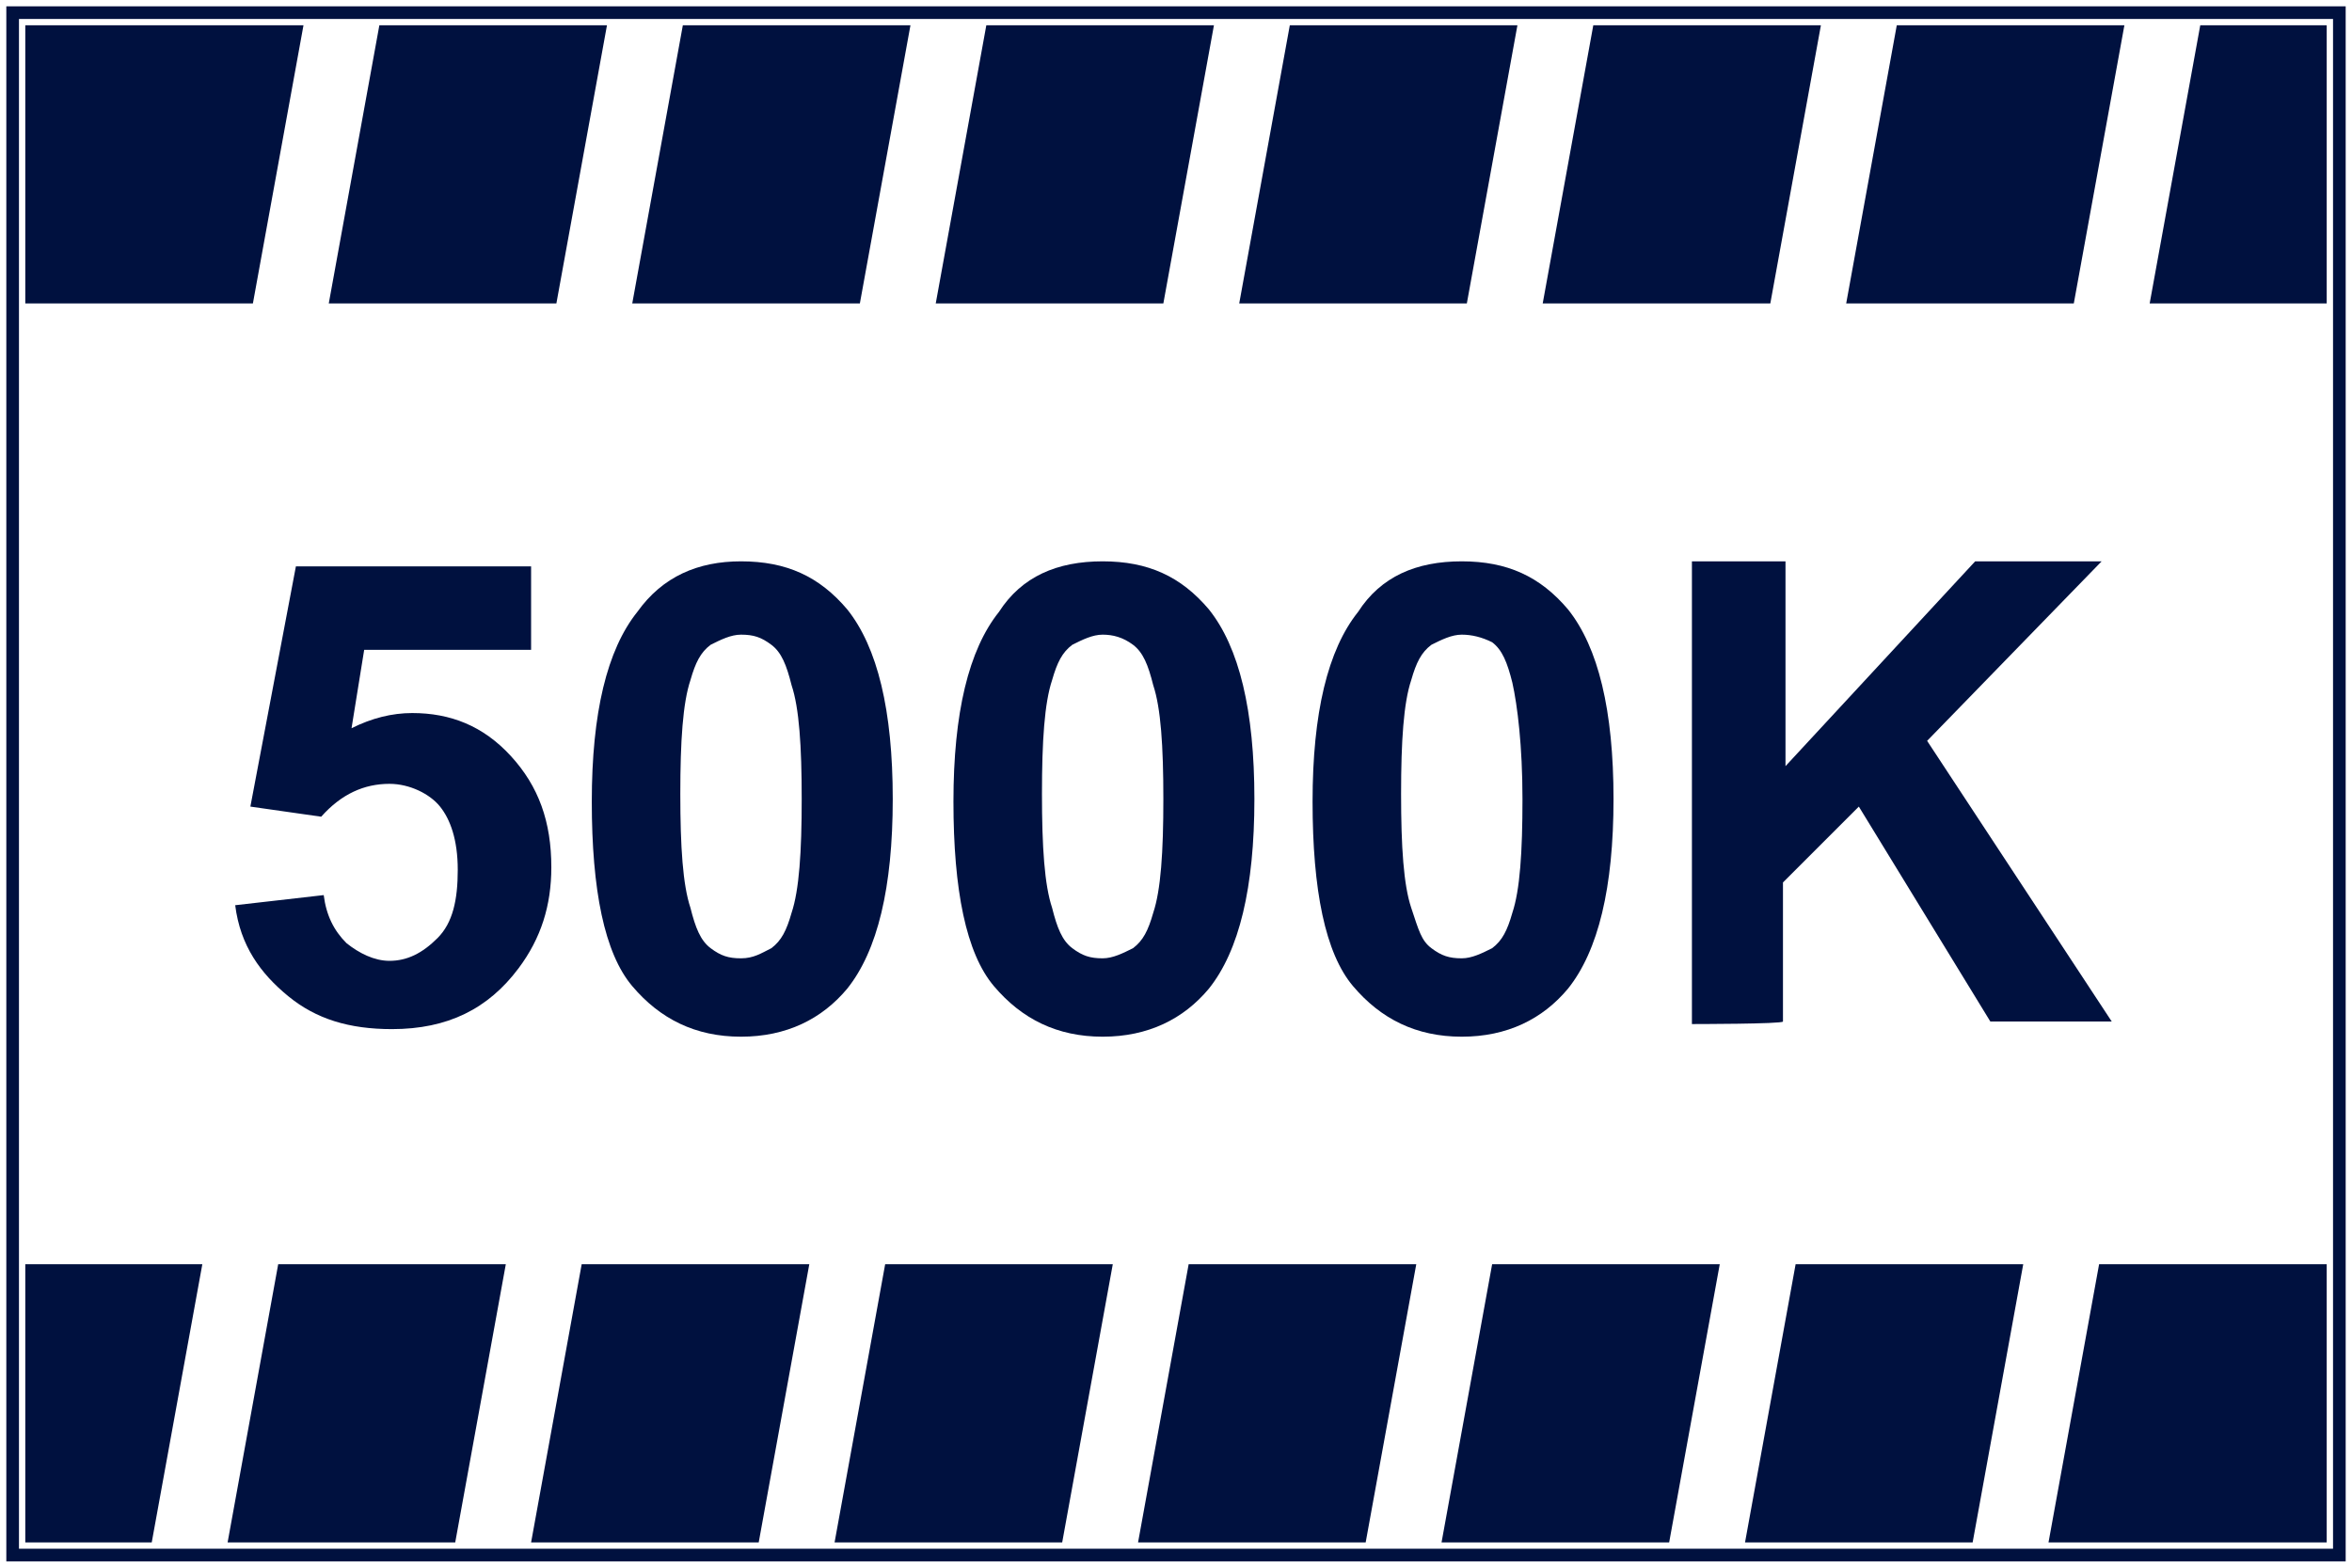
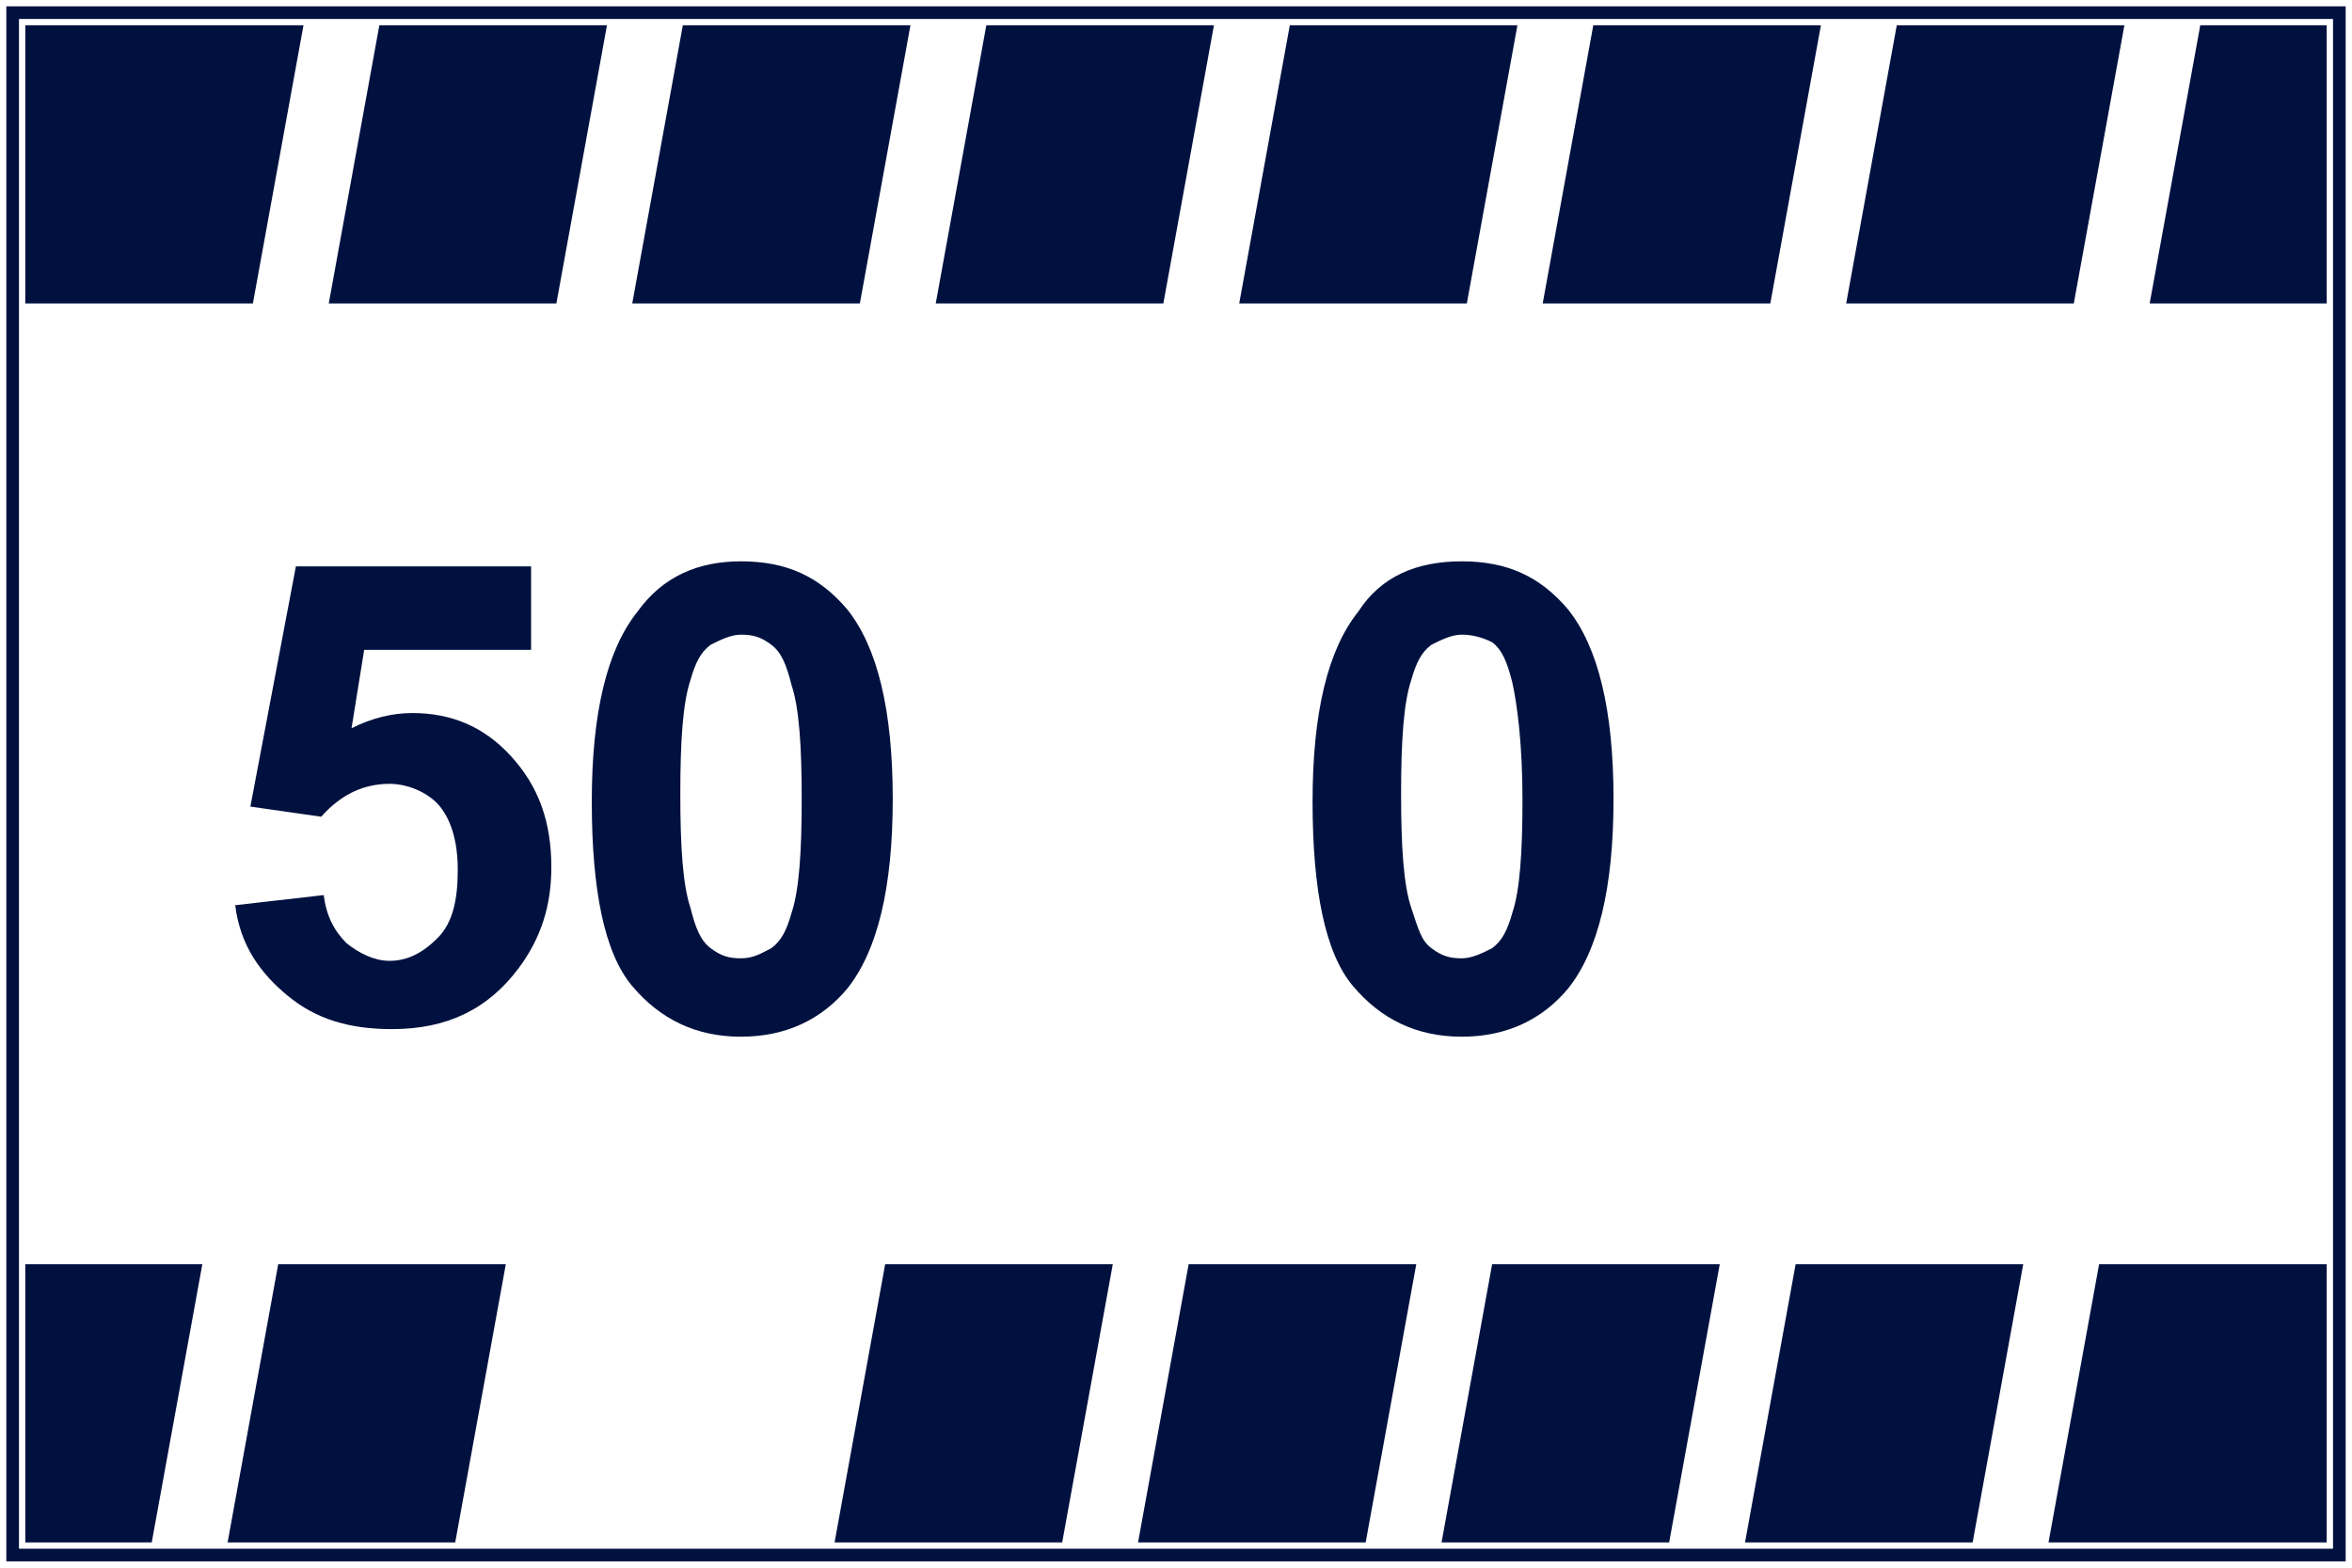
<svg xmlns="http://www.w3.org/2000/svg" version="1.1" id="圖層_1" x="0px" y="0px" viewBox="0 0 93 62" style="enable-background:new 0 0 93 62;" xml:space="preserve">
  <style type="text/css">
	.st0{fill:#00113F;}
	.st1{fill:none;stroke:#00113F;stroke-width:0.5;stroke-miterlimit:10;}
	.st2{fill:#222222;}
</style>
  <g>
    <path class="st0" d="M9.3,35.8l3.5-0.4c0.1,0.8,0.4,1.4,0.9,1.9c0.5,0.4,1.1,0.7,1.7,0.7c0.7,0,1.3-0.3,1.9-0.9s0.8-1.5,0.8-2.7   s-0.3-2-0.7-2.5c-0.4-0.5-1.2-0.9-2-0.9c-1,0-1.9,0.4-2.7,1.3l-2.8-0.4l1.8-9.5H21v3.3h-6.6l-0.5,3.1c0.8-0.4,1.6-0.6,2.4-0.6   c1.5,0,2.8,0.5,3.9,1.7s1.6,2.6,1.6,4.4c0,1.5-0.4,2.8-1.3,4c-1.2,1.6-2.8,2.4-5,2.4c-1.7,0-3-0.4-4.1-1.3S9.5,37.4,9.3,35.8z" />
    <path class="st0" d="M29.3,22.2c1.8,0,3.1,0.6,4.2,1.9c1.2,1.5,1.8,4,1.8,7.5s-0.6,6-1.8,7.5c-1,1.2-2.4,1.9-4.2,1.9   s-3.2-0.7-4.3-2c-1.1-1.3-1.6-3.8-1.6-7.3s0.6-6,1.8-7.5C26.2,22.8,27.6,22.2,29.3,22.2z M29.3,25.1c-0.4,0-0.8,0.2-1.2,0.4   c-0.4,0.3-0.6,0.7-0.8,1.4c-0.3,0.9-0.4,2.4-0.4,4.5s0.1,3.6,0.4,4.5c0.2,0.8,0.4,1.3,0.8,1.6s0.7,0.4,1.2,0.4s0.8-0.2,1.2-0.4   c0.4-0.3,0.6-0.7,0.8-1.4c0.3-0.9,0.4-2.4,0.4-4.5s-0.1-3.6-0.4-4.5c-0.2-0.8-0.4-1.3-0.8-1.6C30.1,25.2,29.8,25.1,29.3,25.1z" />
-     <path class="st0" d="M43.6,22.2c1.8,0,3.1,0.6,4.2,1.9c1.2,1.5,1.8,4,1.8,7.5s-0.6,6-1.8,7.5c-1,1.2-2.4,1.9-4.2,1.9   s-3.2-0.7-4.3-2s-1.6-3.8-1.6-7.3s0.6-6,1.8-7.5C40.4,22.8,41.8,22.2,43.6,22.2z M43.6,25.1c-0.4,0-0.8,0.2-1.2,0.4   c-0.4,0.3-0.6,0.7-0.8,1.4c-0.3,0.9-0.4,2.4-0.4,4.5s0.1,3.6,0.4,4.5c0.2,0.8,0.4,1.3,0.8,1.6c0.4,0.3,0.7,0.4,1.2,0.4   c0.4,0,0.8-0.2,1.2-0.4c0.4-0.3,0.6-0.7,0.8-1.4c0.3-0.9,0.4-2.4,0.4-4.5s-0.1-3.6-0.4-4.5c-0.2-0.8-0.4-1.3-0.8-1.6   C44.4,25.2,44,25.1,43.6,25.1z" />
    <path class="st0" d="M57.8,22.2c1.8,0,3.1,0.6,4.2,1.9c1.2,1.5,1.8,4,1.8,7.5s-0.6,6-1.8,7.5c-1,1.2-2.4,1.9-4.2,1.9   s-3.2-0.7-4.3-2s-1.6-3.8-1.6-7.3s0.6-6,1.8-7.5C54.6,22.8,56,22.2,57.8,22.2z M57.8,25.1c-0.4,0-0.8,0.2-1.2,0.4   c-0.4,0.3-0.6,0.7-0.8,1.4c-0.3,0.9-0.4,2.4-0.4,4.5s0.1,3.6,0.4,4.5s0.4,1.3,0.8,1.6c0.4,0.3,0.7,0.4,1.2,0.4   c0.4,0,0.8-0.2,1.2-0.4c0.4-0.3,0.6-0.7,0.8-1.4c0.3-0.9,0.4-2.4,0.4-4.5S60,27.9,59.8,27c-0.2-0.8-0.4-1.3-0.8-1.6   C58.6,25.2,58.2,25.1,57.8,25.1z" />
-     <path class="st0" d="M66.9,40.5V22.2h3.7v8.1l7.5-8.1h5l-6.9,7.1l7.3,11.1h-4.8l-5.2-8.5l-3,3v5.5C70.5,40.5,66.9,40.5,66.9,40.5z" />
  </g>
  <rect x="0.5" y="0.5" class="st1" width="92" height="61" />
  <path class="st2" d="M1,34" />
  <polygon class="st0" points="10,12 1,12 1,1 12,1 " />
  <polygon class="st0" points="22,12 13,12 15,1 24,1 " />
  <polygon class="st0" points="34,12 25,12 27,1 36,1 " />
  <polygon class="st0" points="46,12 37,12 39,1 48,1 " />
  <polygon class="st0" points="58,12 49,12 51,1 60,1 " />
  <polygon class="st0" points="70,12 61,12 63,1 72,1 " />
  <polygon class="st0" points="82,12 73,12 75,1 84,1 " />
  <polygon class="st0" points="92,12 85,12 87,1 92,1 " />
  <polygon class="st0" points="83,50 92,50 92,61 81,61 " />
  <polygon class="st0" points="71,50 80,50 78,61 69,61 " />
  <polygon class="st0" points="59,50 68,50 66,61 57,61 " />
  <polygon class="st0" points="47,50 56,50 54,61 45,61 " />
  <polygon class="st0" points="35,50 44,50 42,61 33,61 " />
-   <polygon class="st0" points="23,50 32,50 30,61 21,61 " />
  <polygon class="st0" points="11,50 20,50 18,61 9,61 " />
  <polygon class="st0" points="1,50 8,50 6,61 1,61 " />
</svg>